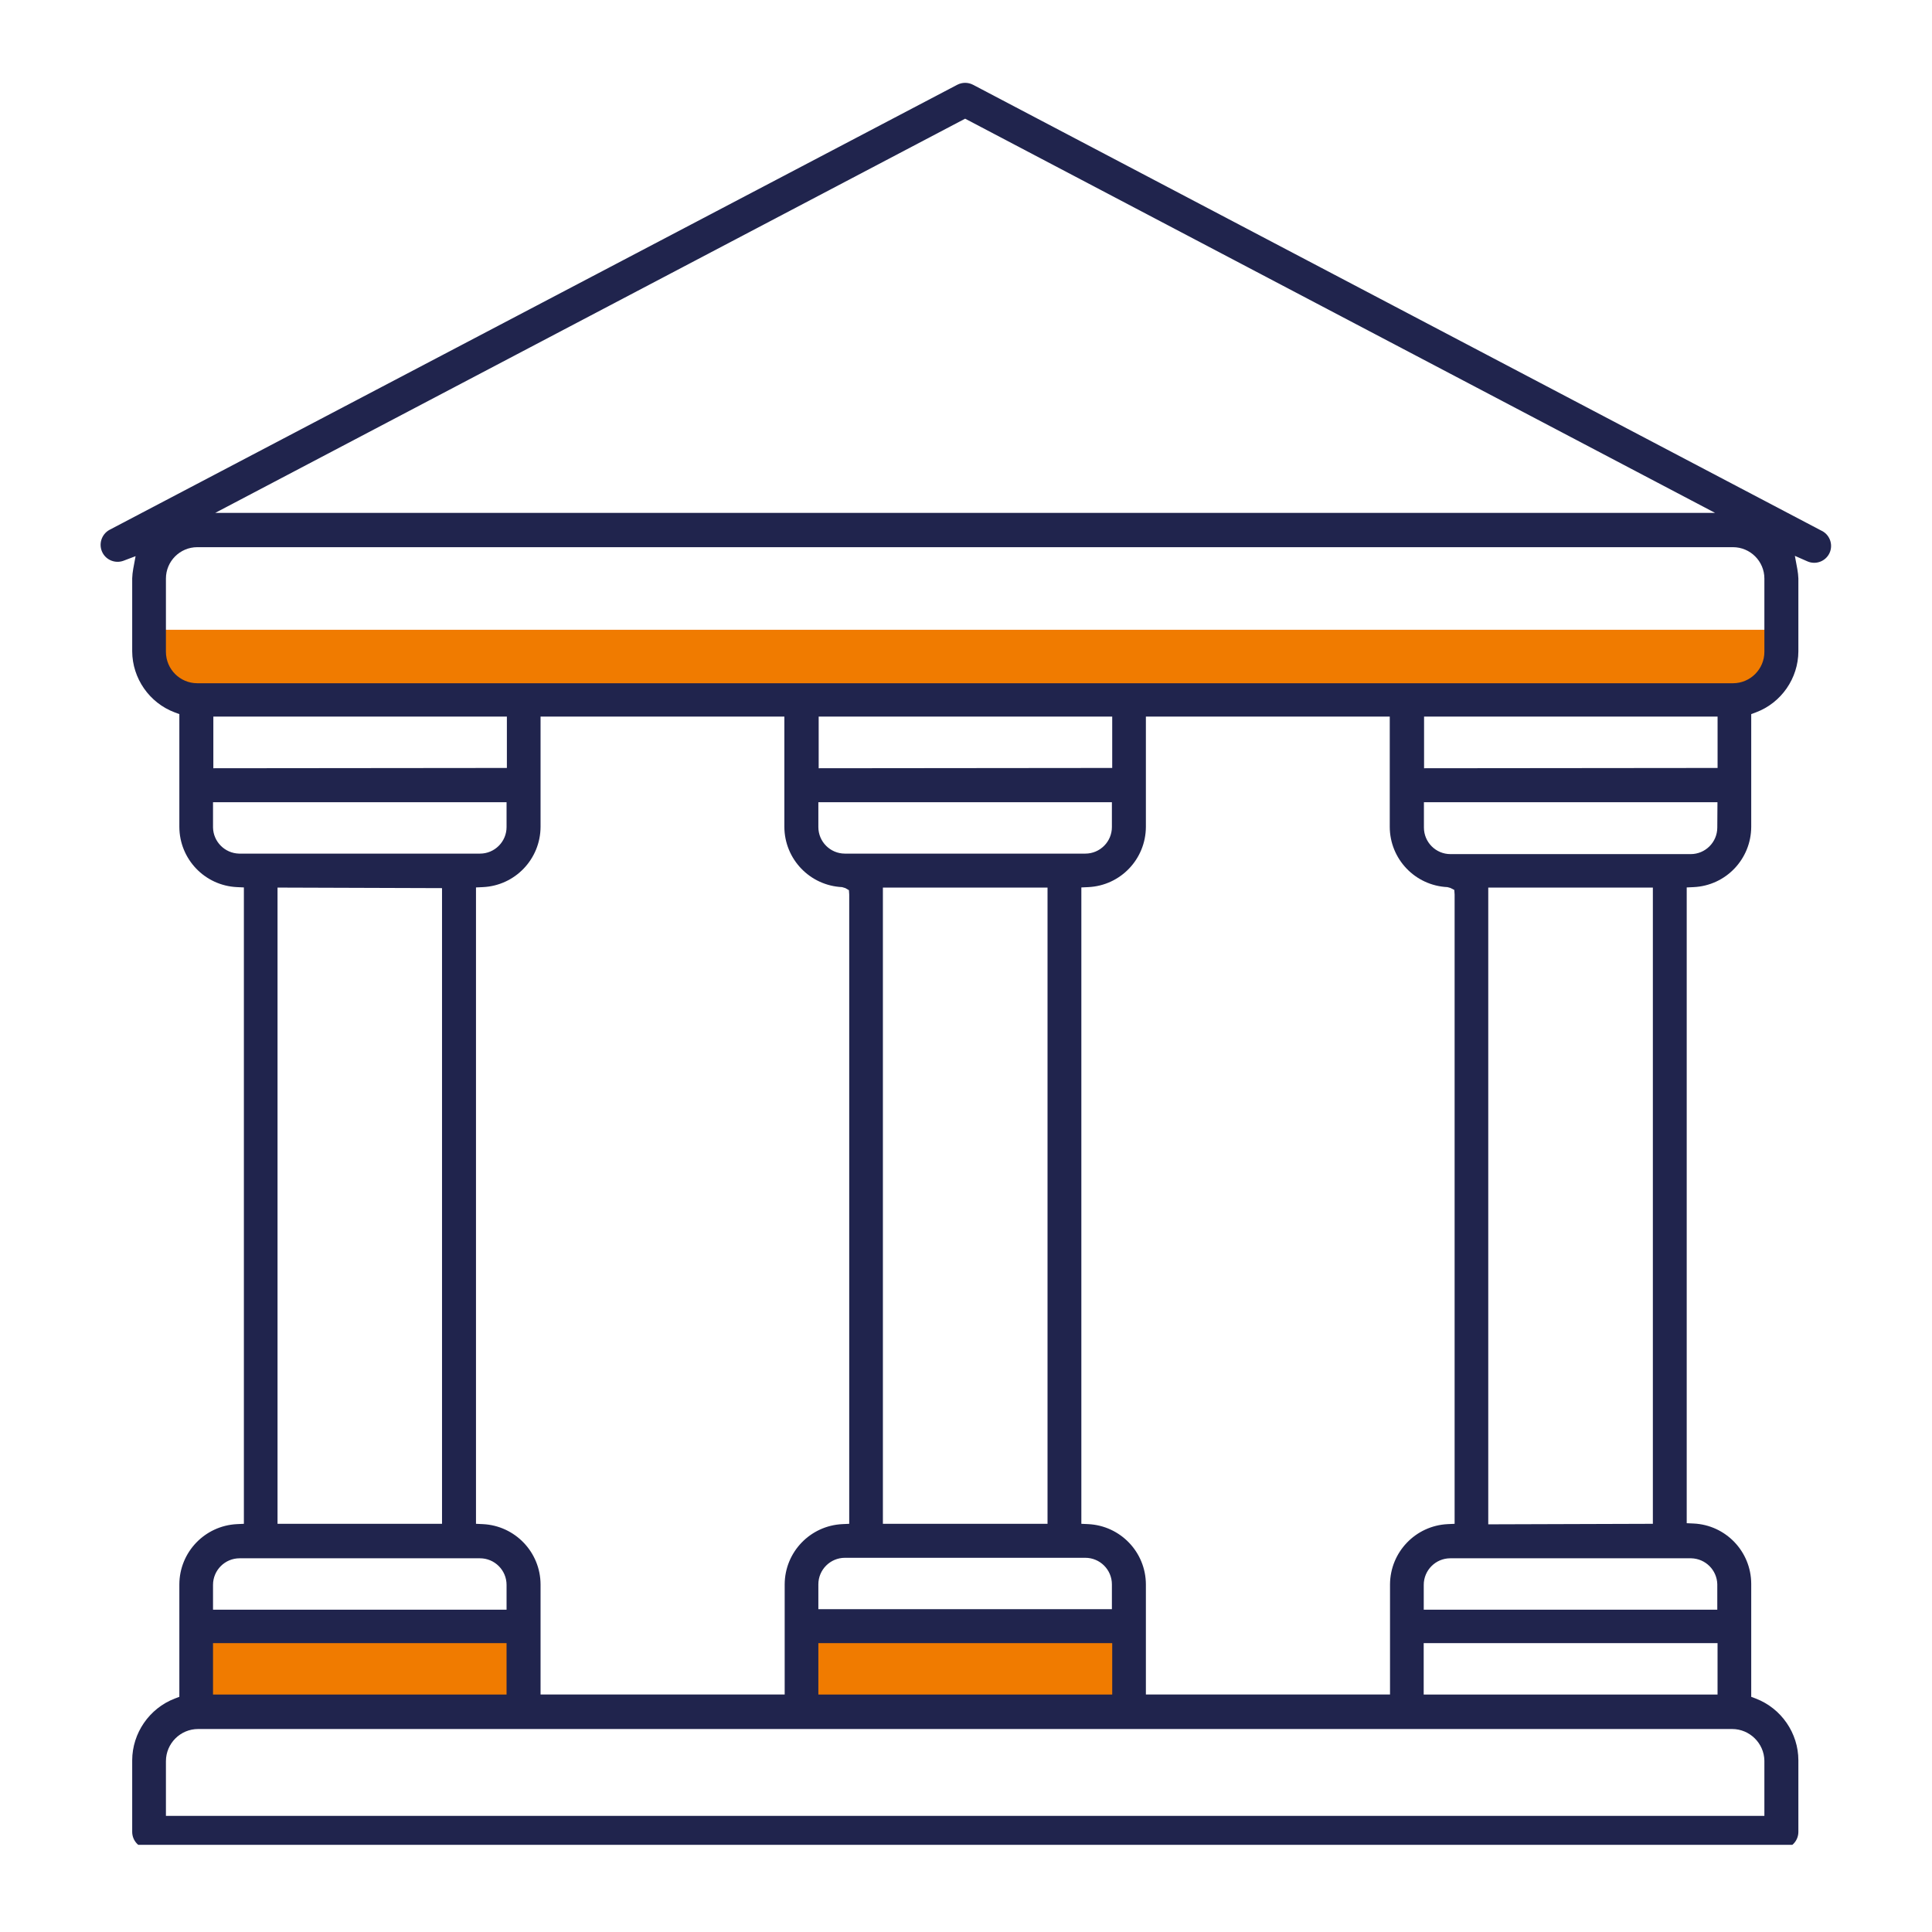
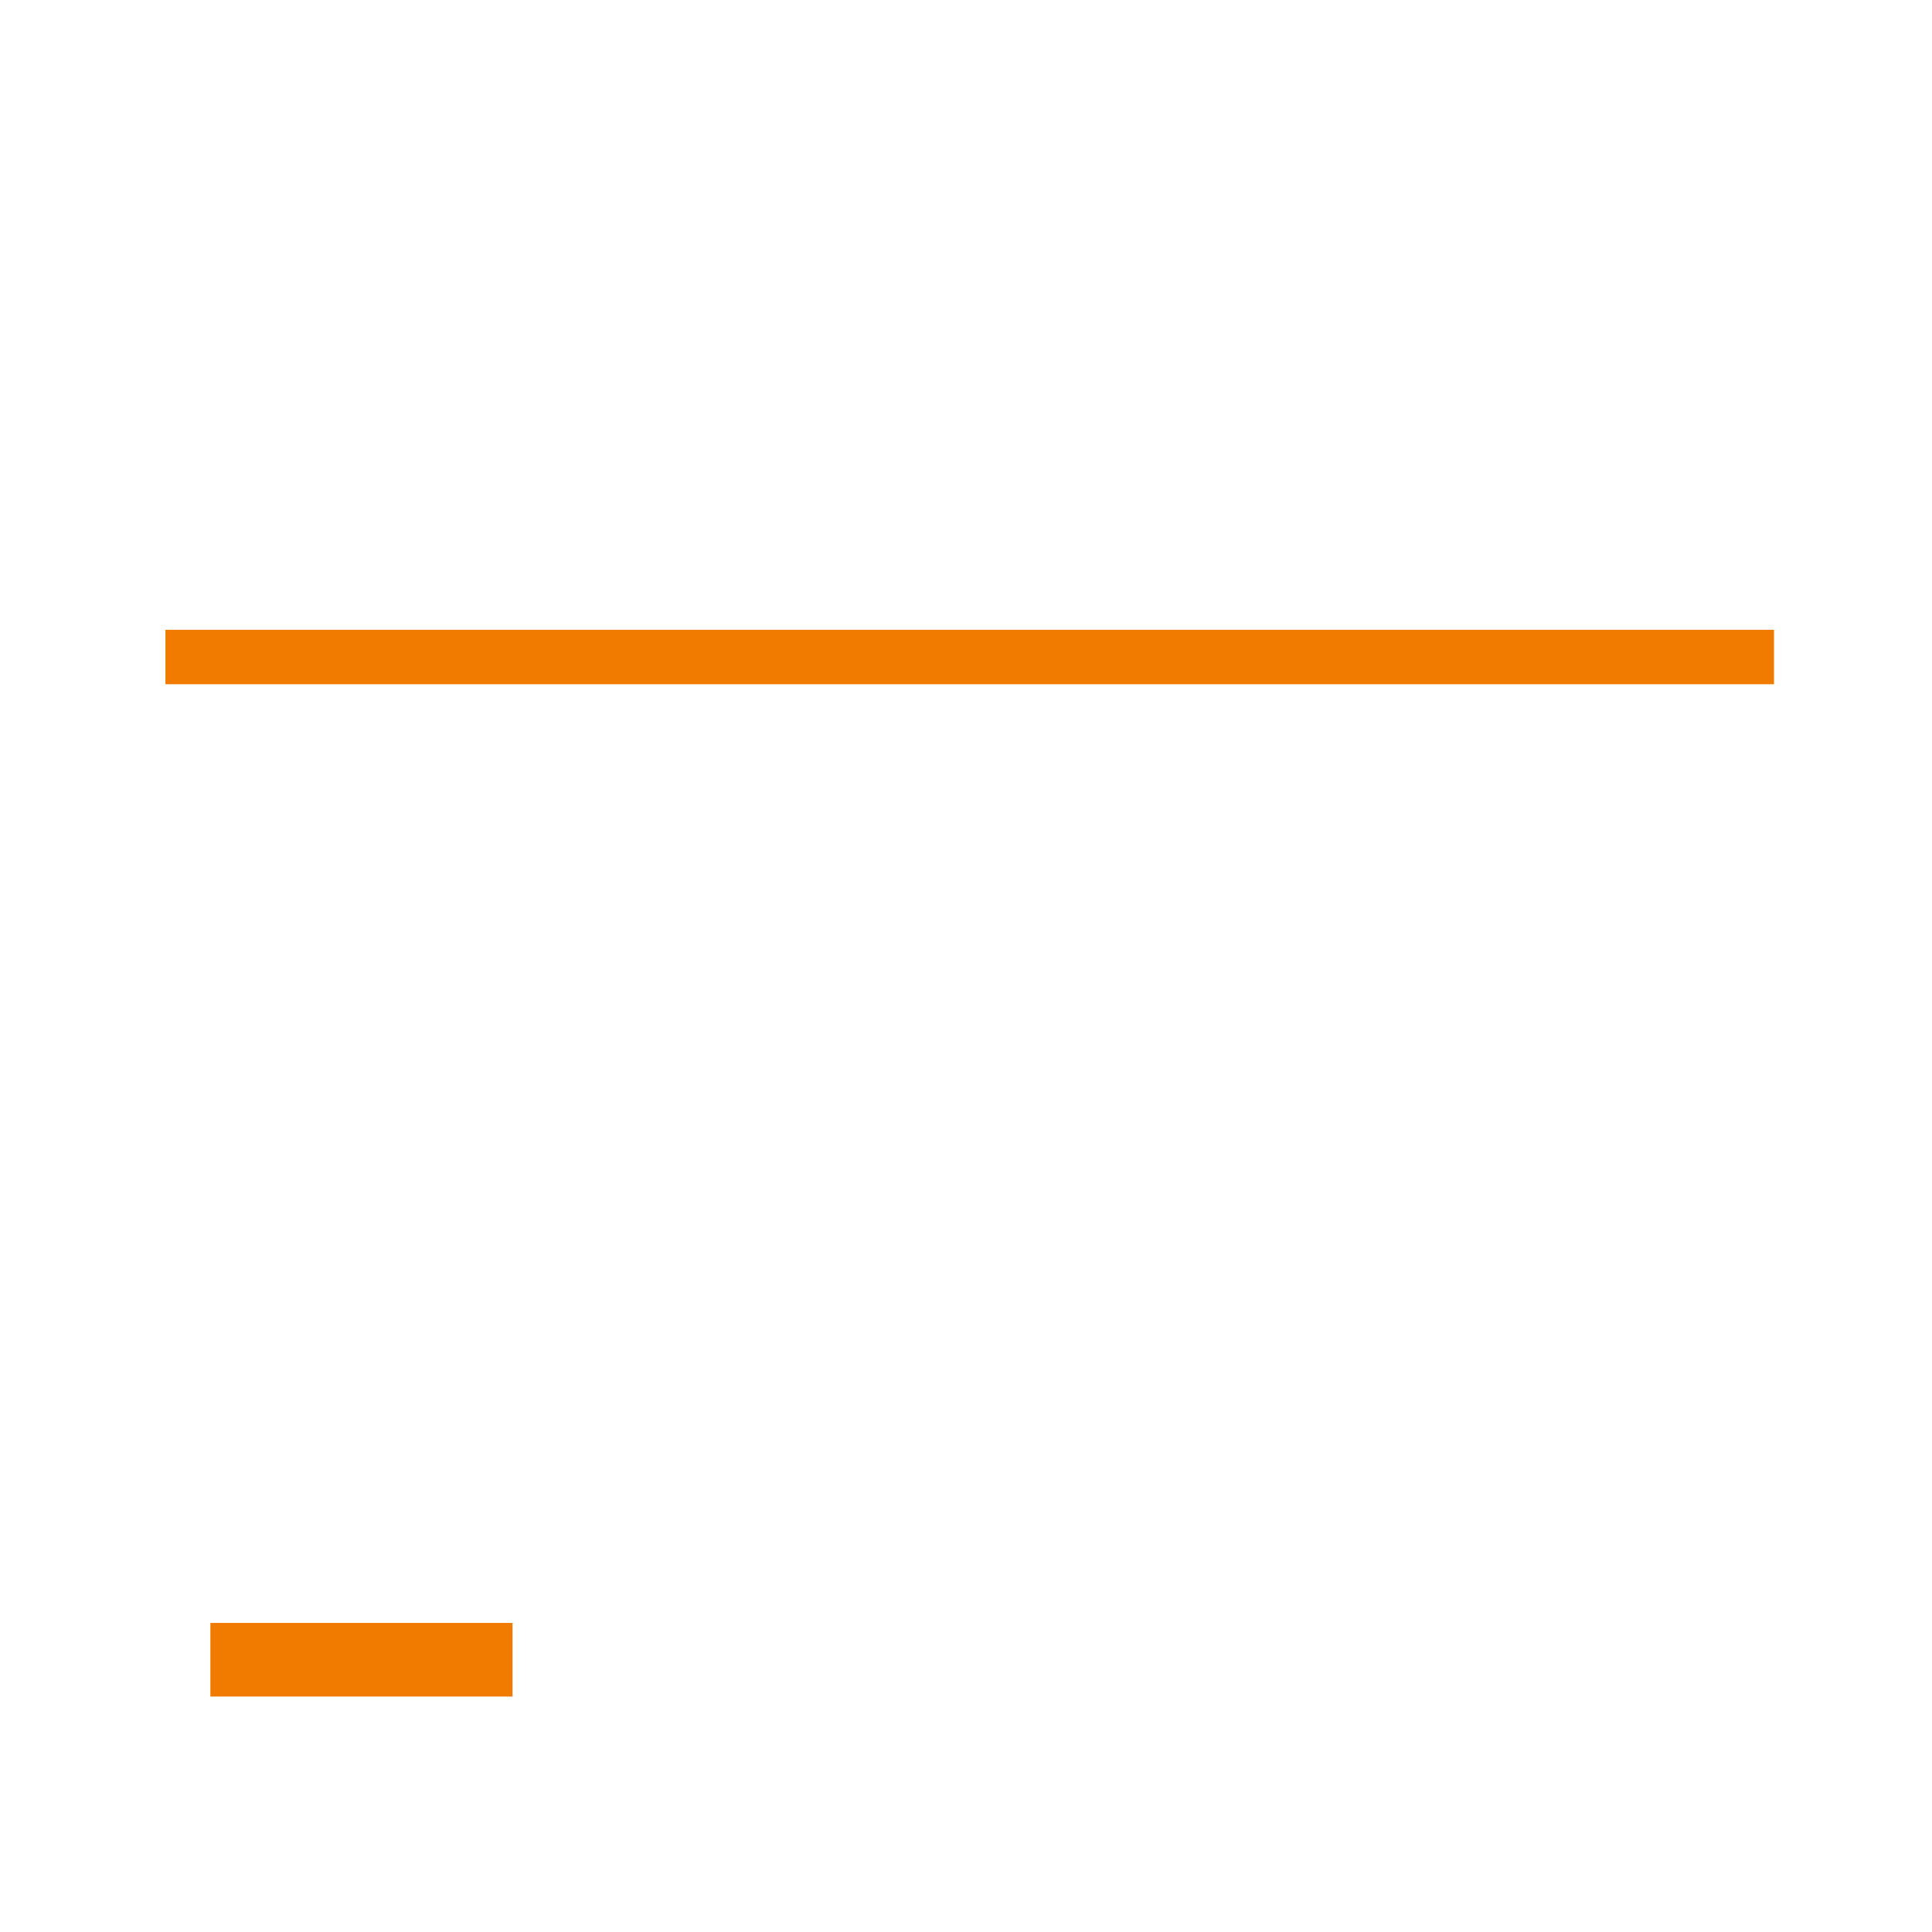
<svg xmlns="http://www.w3.org/2000/svg" xmlns:ns1="http://www.serif.com/" width="100%" height="100%" viewBox="0 0 100 100" version="1.1" xml:space="preserve" style="fill-rule:evenodd;clip-rule:evenodd;stroke-linejoin:round;stroke-miterlimit:2;">
  <g transform="matrix(1.5,0,0,1.5,5.149,3.914)">
    <g id="Capa-1" ns1:id="Capa 1">
      <g>
        <clipPath id="_clip1">
          <rect x="0" y="-0" width="60" height="61.049" clip-rule="nonzero" />
        </clipPath>
        <g clip-path="url(#_clip1)">
          <g transform="matrix(1,0,0,1,0,48.136)">
            <rect x="3.827" y="5.256" width="10.425" height="2.541" style="fill:rgb(240,123,0);" />
          </g>
          <g transform="matrix(1,0,0,1,0,48.136)">
-             <rect x="24.682" y="5.256" width="10.425" height="2.541" style="fill:rgb(240,123,0);" />
-           </g>
+             </g>
          <g transform="matrix(1,0,0,1,0,-21.066)">
            <rect x="2.275" y="40.188" width="55.507" height="1.879" style="fill:rgb(240,123,0);" />
          </g>
          <g transform="matrix(1,0,0,1,57.156,5.412)">
-             <path d="M0,50.591L-0.16,50.53L-0.16,46.629C-0.164,45.516 -1.037,44.602 -2.149,44.55L-2.386,44.539L-2.386,22.601L-2.149,22.59C-1.037,22.539 -0.164,21.625 -0.16,20.51L-0.16,16.62L0.002,16.56C0.876,16.233 1.464,15.387 1.467,14.453L1.467,11.943C1.463,11.841 1.452,11.731 1.432,11.621L1.346,11.159L1.776,11.348C2.07,11.48 2.416,11.346 2.546,11.053C2.676,10.759 2.543,10.414 2.249,10.283L-27.01,-5.095C-27.183,-5.186 -27.388,-5.185 -27.559,-5.095L-56.805,10.259C-57.089,10.41 -57.2,10.766 -57.05,11.052C-56.913,11.314 -56.6,11.431 -56.324,11.327L-55.91,11.17L-55.991,11.605C-56.011,11.714 -56.023,11.825 -56.027,11.936L-56.027,14.454C-56.022,15.387 -55.434,16.233 -54.562,16.56L-54.4,16.62L-54.4,20.511C-54.396,21.625 -53.522,22.539 -52.41,22.59L-52.173,22.601L-52.173,44.56L-52.41,44.571C-53.522,44.625 -54.396,45.538 -54.4,46.651L-54.4,50.53L-54.56,50.591C-55.435,50.927 -56.024,51.782 -56.027,52.719L-56.027,55.19C-56.027,55.514 -55.763,55.777 -55.438,55.777L0.88,55.777C1.204,55.777 1.467,55.514 1.467,55.19L1.467,52.719C1.466,51.782 0.876,50.927 0,50.591M-23.038,44.571L-23.275,44.56L-23.275,22.601L-23.038,22.59C-21.926,22.539 -21.052,21.625 -21.048,20.51L-21.048,16.706L-12.633,16.706L-12.633,20.506C-12.632,21.621 -11.758,22.537 -10.643,22.59L-10.541,22.618L-10.406,22.687L-10.395,22.844L-10.395,44.56L-10.632,44.571C-11.744,44.624 -12.618,45.538 -12.624,46.651L-12.624,50.45L-21.048,50.45L-21.048,46.65C-21.052,45.538 -21.926,44.625 -23.038,44.571M-43.928,44.571L-44.164,44.56L-44.164,22.601L-43.927,22.59C-42.816,22.539 -41.941,21.625 -41.936,20.51L-41.936,16.706L-33.523,16.706L-33.523,20.506C-33.521,21.621 -32.646,22.537 -31.531,22.59L-31.418,22.624L-31.295,22.696L-31.285,22.844L-31.285,44.56L-31.521,44.571C-32.634,44.625 -33.508,45.538 -33.512,46.651L-33.512,50.45L-41.936,50.45L-41.936,46.65C-41.941,45.538 -42.816,44.624 -43.928,44.571M-43.098,18.478L-53.227,18.488L-53.227,16.706L-43.098,16.706L-43.098,18.478ZM-22.221,19.661L-22.221,20.517C-22.221,21.023 -22.632,21.434 -23.138,21.434L-31.433,21.434C-31.939,21.434 -32.35,21.023 -32.35,20.517L-32.35,19.661L-22.221,19.661ZM-32.339,18.488L-32.339,16.706L-22.21,16.706L-22.21,18.478L-32.339,18.488ZM-24.442,44.56L-30.123,44.56L-30.123,22.606L-24.442,22.606L-24.442,44.56ZM-23.138,45.733C-22.632,45.733 -22.221,46.144 -22.221,46.65L-22.221,47.506L-32.35,47.506L-32.35,46.65C-32.35,46.144 -31.939,45.733 -31.433,45.733L-23.138,45.733ZM-32.35,48.678L-22.21,48.678L-22.21,50.451L-32.35,50.451L-32.35,48.678ZM-11.462,48.678L-1.322,48.678L-1.322,50.451L-11.462,50.451L-11.462,48.678ZM-2.231,45.75C-1.738,45.762 -1.345,46.155 -1.331,46.643L-1.331,47.523L-11.46,47.523L-11.46,46.667C-11.46,46.162 -11.049,45.75 -10.545,45.75L-2.231,45.75ZM-9.234,44.578L-9.234,22.607L-3.554,22.607L-3.554,44.56L-9.234,44.578ZM-1.331,20.536C-1.332,21.04 -1.743,21.451 -2.248,21.451L-10.539,21.451C-11.044,21.451 -11.454,21.04 -11.454,20.534L-11.454,19.661L-1.325,19.661L-1.331,20.536ZM-1.321,18.478L-11.449,18.488L-11.449,16.706L-1.321,16.706L-1.321,18.478ZM-27.285,-3.926L-1.408,9.676L-53.161,9.676L-27.285,-3.926ZM-54.863,14.471L-54.863,11.943C-54.863,11.346 -54.378,10.86 -53.781,10.86L-0.79,10.86C-0.192,10.86 0.294,11.346 0.294,11.943L0.294,14.471C0.294,15.069 -0.192,15.555 -0.79,15.555L-53.781,15.555C-54.378,15.555 -54.863,15.069 -54.863,14.471M-52.339,21.434C-52.833,21.422 -53.228,21.021 -53.238,20.534L-53.238,19.661L-43.109,19.661L-43.109,20.517C-43.109,21.023 -43.52,21.434 -44.026,21.434L-52.339,21.434ZM-45.336,22.625L-45.336,44.56L-51.012,44.56L-51.012,22.606L-45.336,22.625ZM-53.238,46.667C-53.238,46.162 -52.827,45.75 -52.321,45.75L-44.026,45.75C-43.52,45.75 -43.109,46.162 -43.109,46.667L-43.109,47.523L-53.238,47.523L-53.238,46.667ZM-53.238,48.678L-43.109,48.678L-43.109,50.451L-53.238,50.451L-53.238,48.678ZM0.294,54.638L-54.863,54.638L-54.863,52.753C-54.863,52.139 -54.365,51.641 -53.752,51.641L-0.818,51.641C-0.216,51.641 0.283,52.13 0.294,52.731L0.294,54.638Z" style="fill:rgb(32,36,77);fill-rule:nonzero;" />
-           </g>
+             </g>
        </g>
      </g>
    </g>
  </g>
</svg>